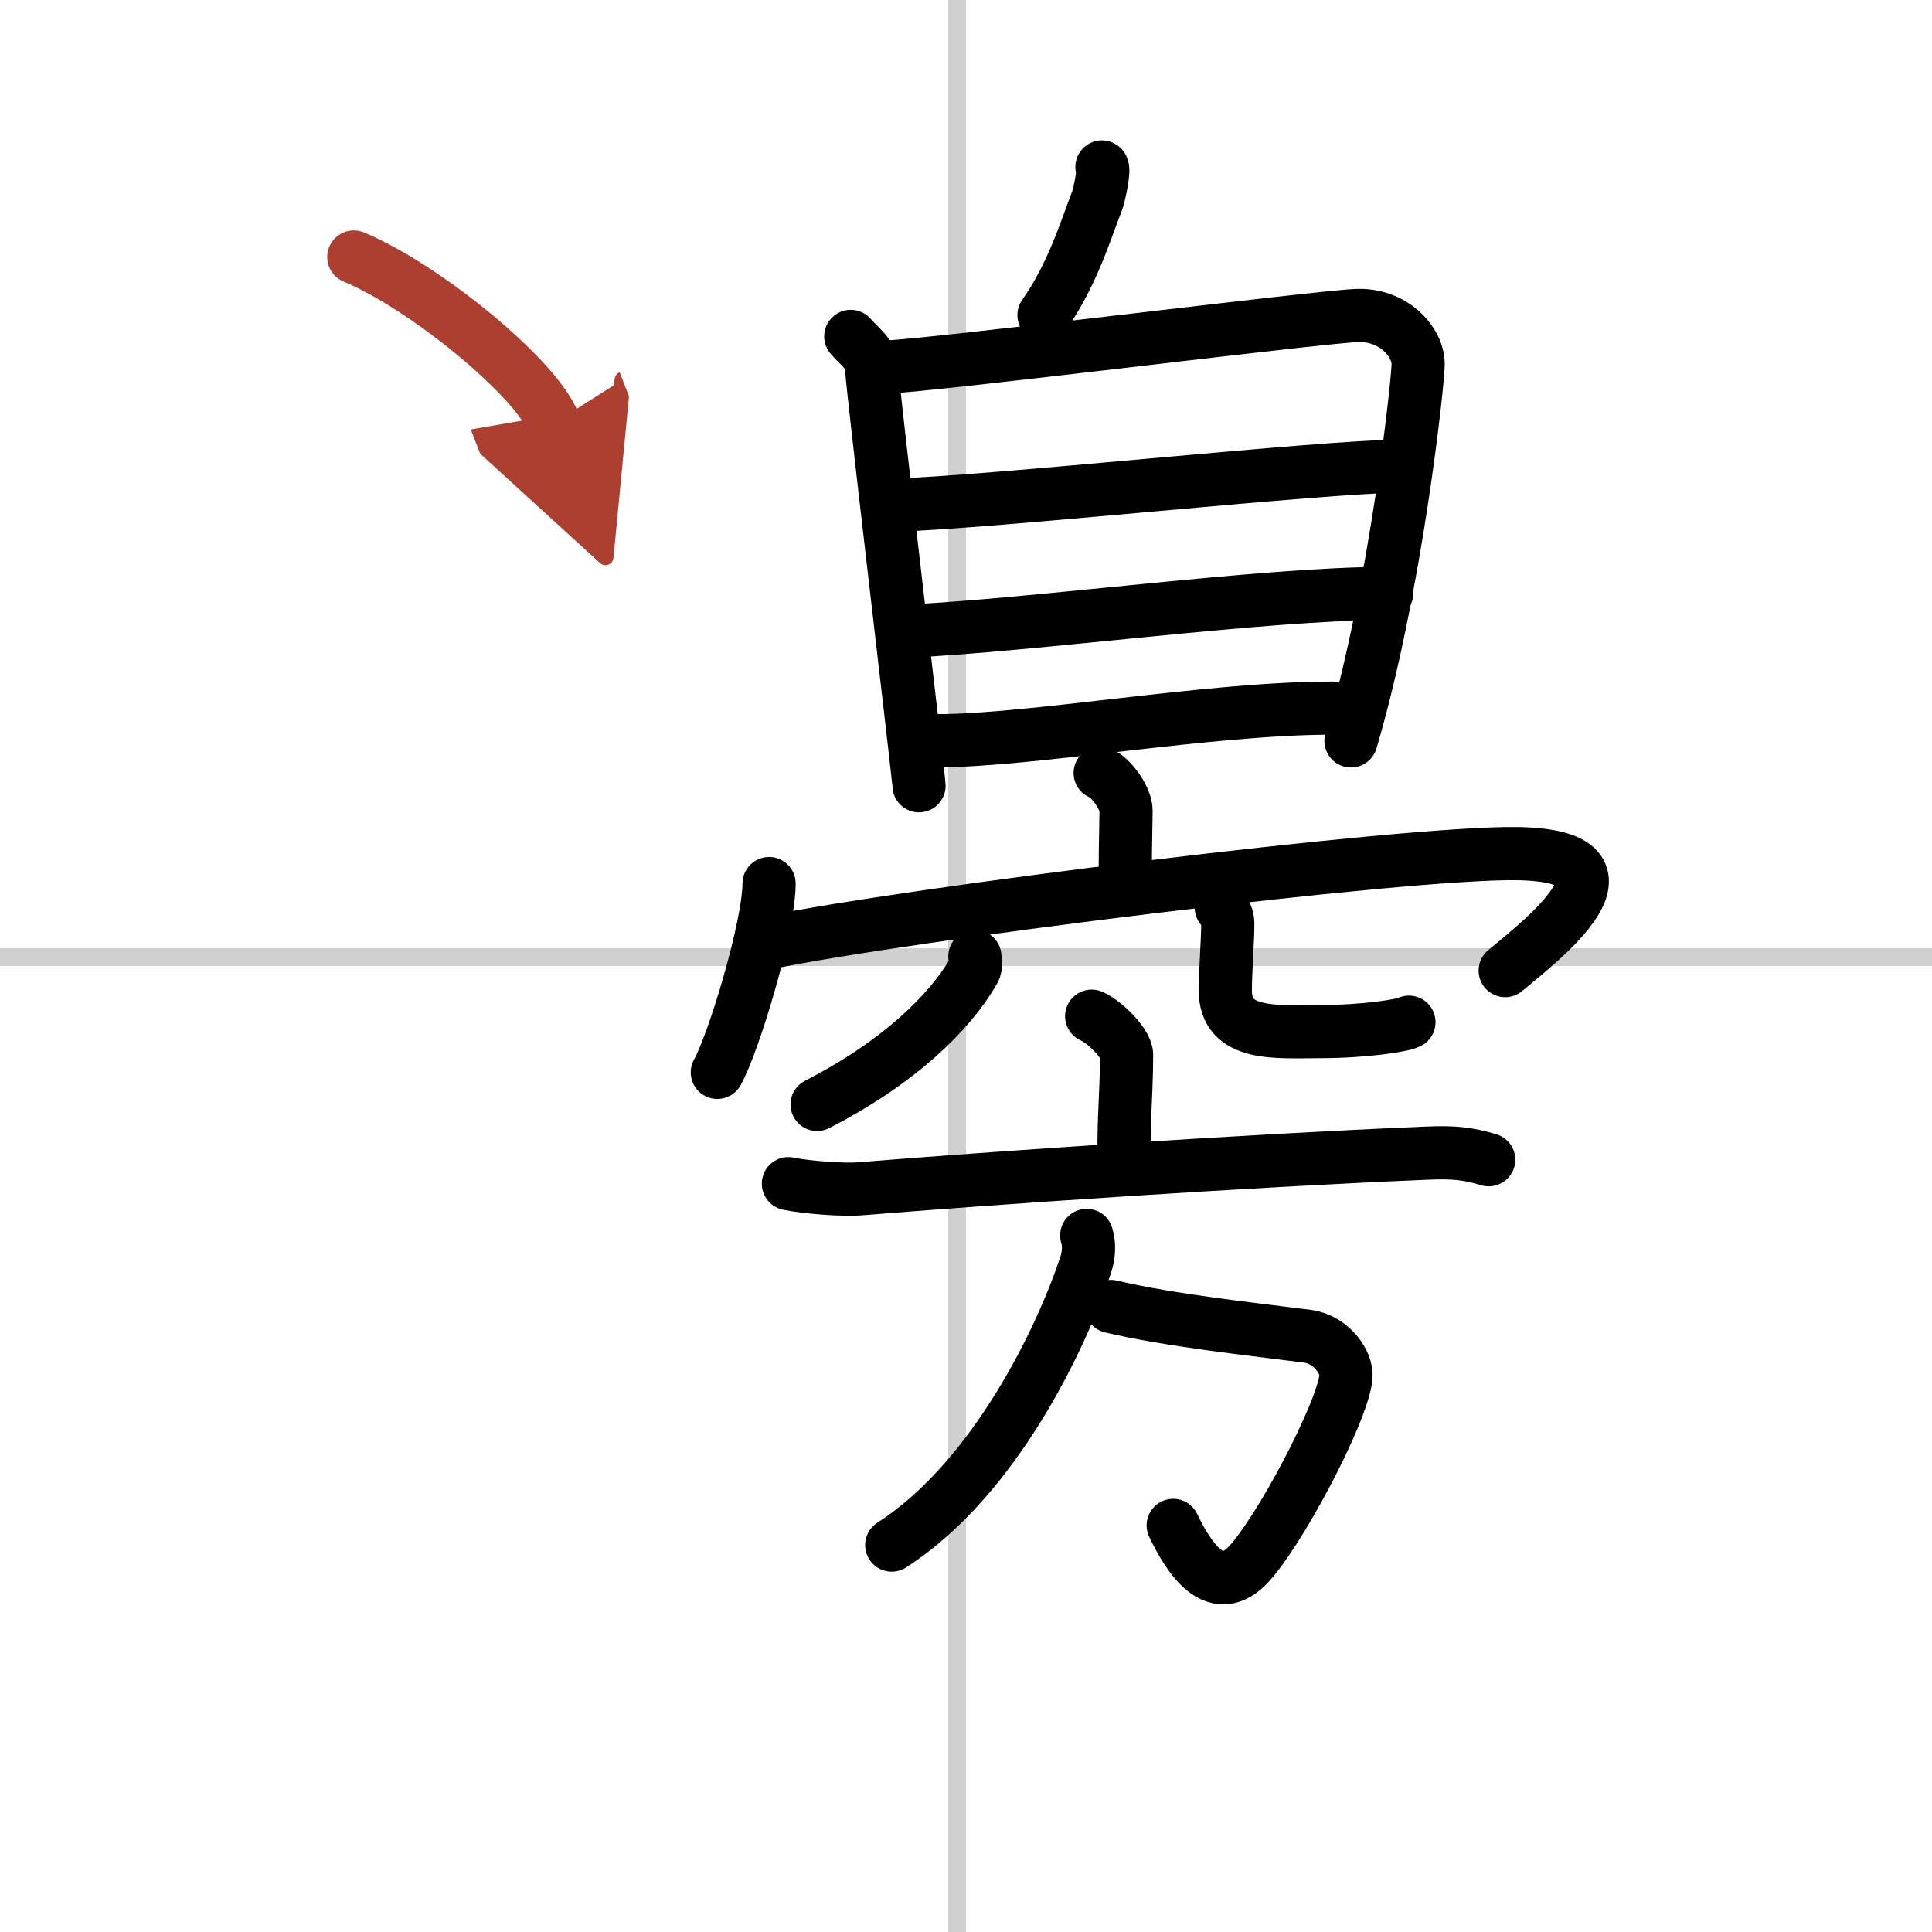
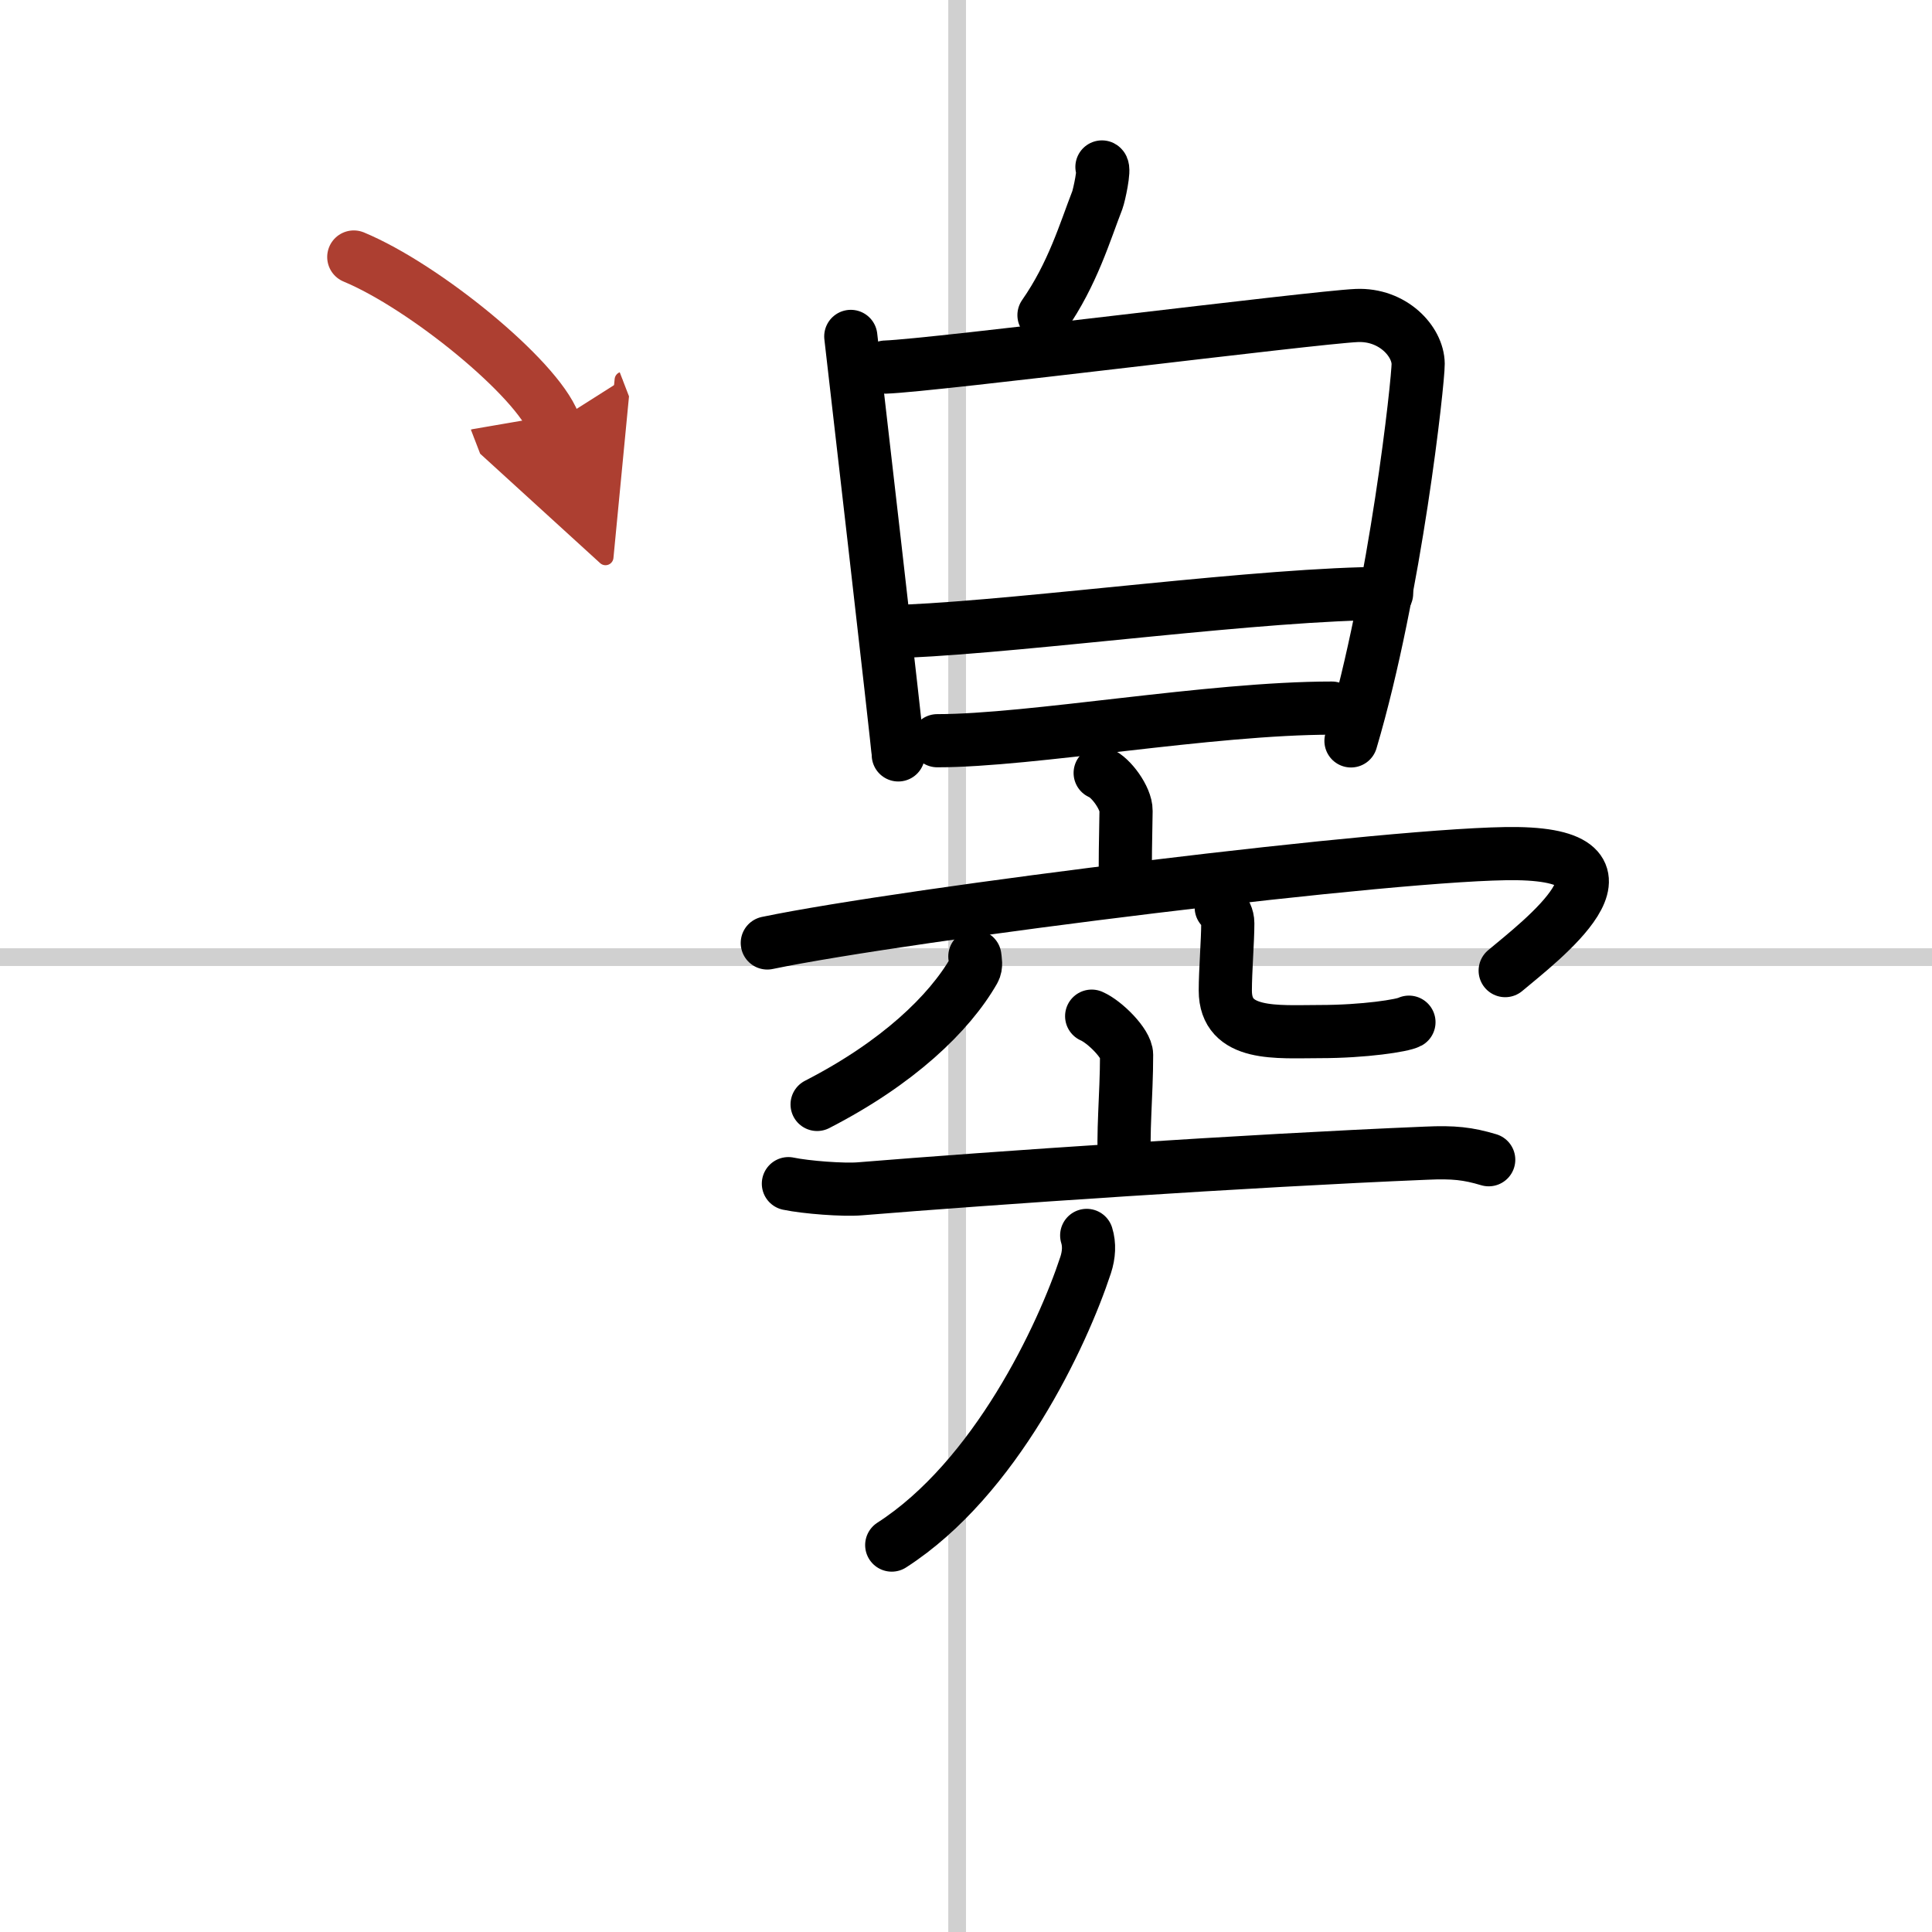
<svg xmlns="http://www.w3.org/2000/svg" width="400" height="400" viewBox="0 0 109 109">
  <defs>
    <marker id="a" markerWidth="4" orient="auto" refX="1" refY="5" viewBox="0 0 10 10">
      <polyline points="0 0 10 5 0 10 1 5" fill="#ad3f31" stroke="#ad3f31" />
    </marker>
  </defs>
  <g fill="none" stroke="#000" stroke-linecap="round" stroke-linejoin="round" stroke-width="3">
-     <rect width="100%" height="100%" fill="#fff" stroke="#fff" />
    <line x1="54" x2="54" y2="109" stroke="#d0d0d0" stroke-width="1" />
    <line x2="109" y1="54" y2="54" stroke="#d0d0d0" stroke-width="1" />
    <path d="m62.17 9.42c0.17 0.09-0.16 1.6-0.26 1.87-0.69 1.77-1.39 4.17-3.01 6.49" />
-     <path d="m48 18.98c0.47 0.57 1.17 0.99 1.17 1.74s2.68 23.23 2.68 23.61" />
+     <path d="m48 18.98s2.68 23.23 2.68 23.61" />
    <path d="m49.96 20.71c2.68-0.09 24.13-2.8 26.58-2.91 2.04-0.09 3.46 1.46 3.47 2.73 0.01 0.91-1.26 12.73-3.79 21.27" />
-     <path d="m50.41 28.5c5.29-0.13 24.33-2.2 28.64-2.2" />
    <path d="m51.13 35.61c7.11-0.32 20.2-2.13 27.1-2.13" />
    <path d="m52.88 41.79c5.33 0 15.36-1.84 22.26-1.84" />
    <path d="m62.07 43.61c0.61 0.24 1.47 1.43 1.46 2.13-0.04 2.2-0.04 2.28-0.05 4.28" />
-     <path d="m43.39 49.85c0 2.41-2.01 9.04-2.92 10.65" />
    <path d="m43.29 53.2c7.83-1.63 35.96-5.14 42.31-5.04 7.68 0.12 1.23 4.99-0.68 6.6" />
    <path d="m55 53.96c0.02 0.2 0.1 0.53-0.05 0.79-1.39 2.43-4.31 5.23-8.85 7.56" />
    <path d="m68.9 51.2c0.2 0.24 0.37 0.52 0.37 0.89 0 0.98-0.14 2.69-0.14 3.8 0 2.61 2.93 2.31 5.32 2.31 2.53 0 4.69-0.34 5.04-0.53" />
    <path d="m61.59 57.33c0.74 0.32 1.97 1.55 1.97 2.18 0 2.34-0.24 4.4-0.1 6.37" />
    <path d="m44.48 66.78c1 0.21 3.12 0.37 4.04 0.29 7.46-0.61 21.8-1.59 31.94-2.01 1.56-0.07 2.36 0.02 3.53 0.37" />
-     <path d="m62.68 73.71c3.32 0.79 8.07 1.29 11.09 1.68 1.36 0.18 2.24 1.5 2.17 2.29-0.2 2.06-3.91 9.01-5.61 10.69-1.85 1.82-3.33-0.62-4.14-2.31" />
    <path d="m61.31 69.7c0.16 0.51 0.13 1.09-0.06 1.67-1.31 3.98-5.08 12.03-10.94 15.8" />
    <path d="m19.96 14.5c3.99 1.66 10.3 6.81 11.29 9.38" marker-end="url(#a)" stroke="#ad3f31" />
  </g>
</svg>